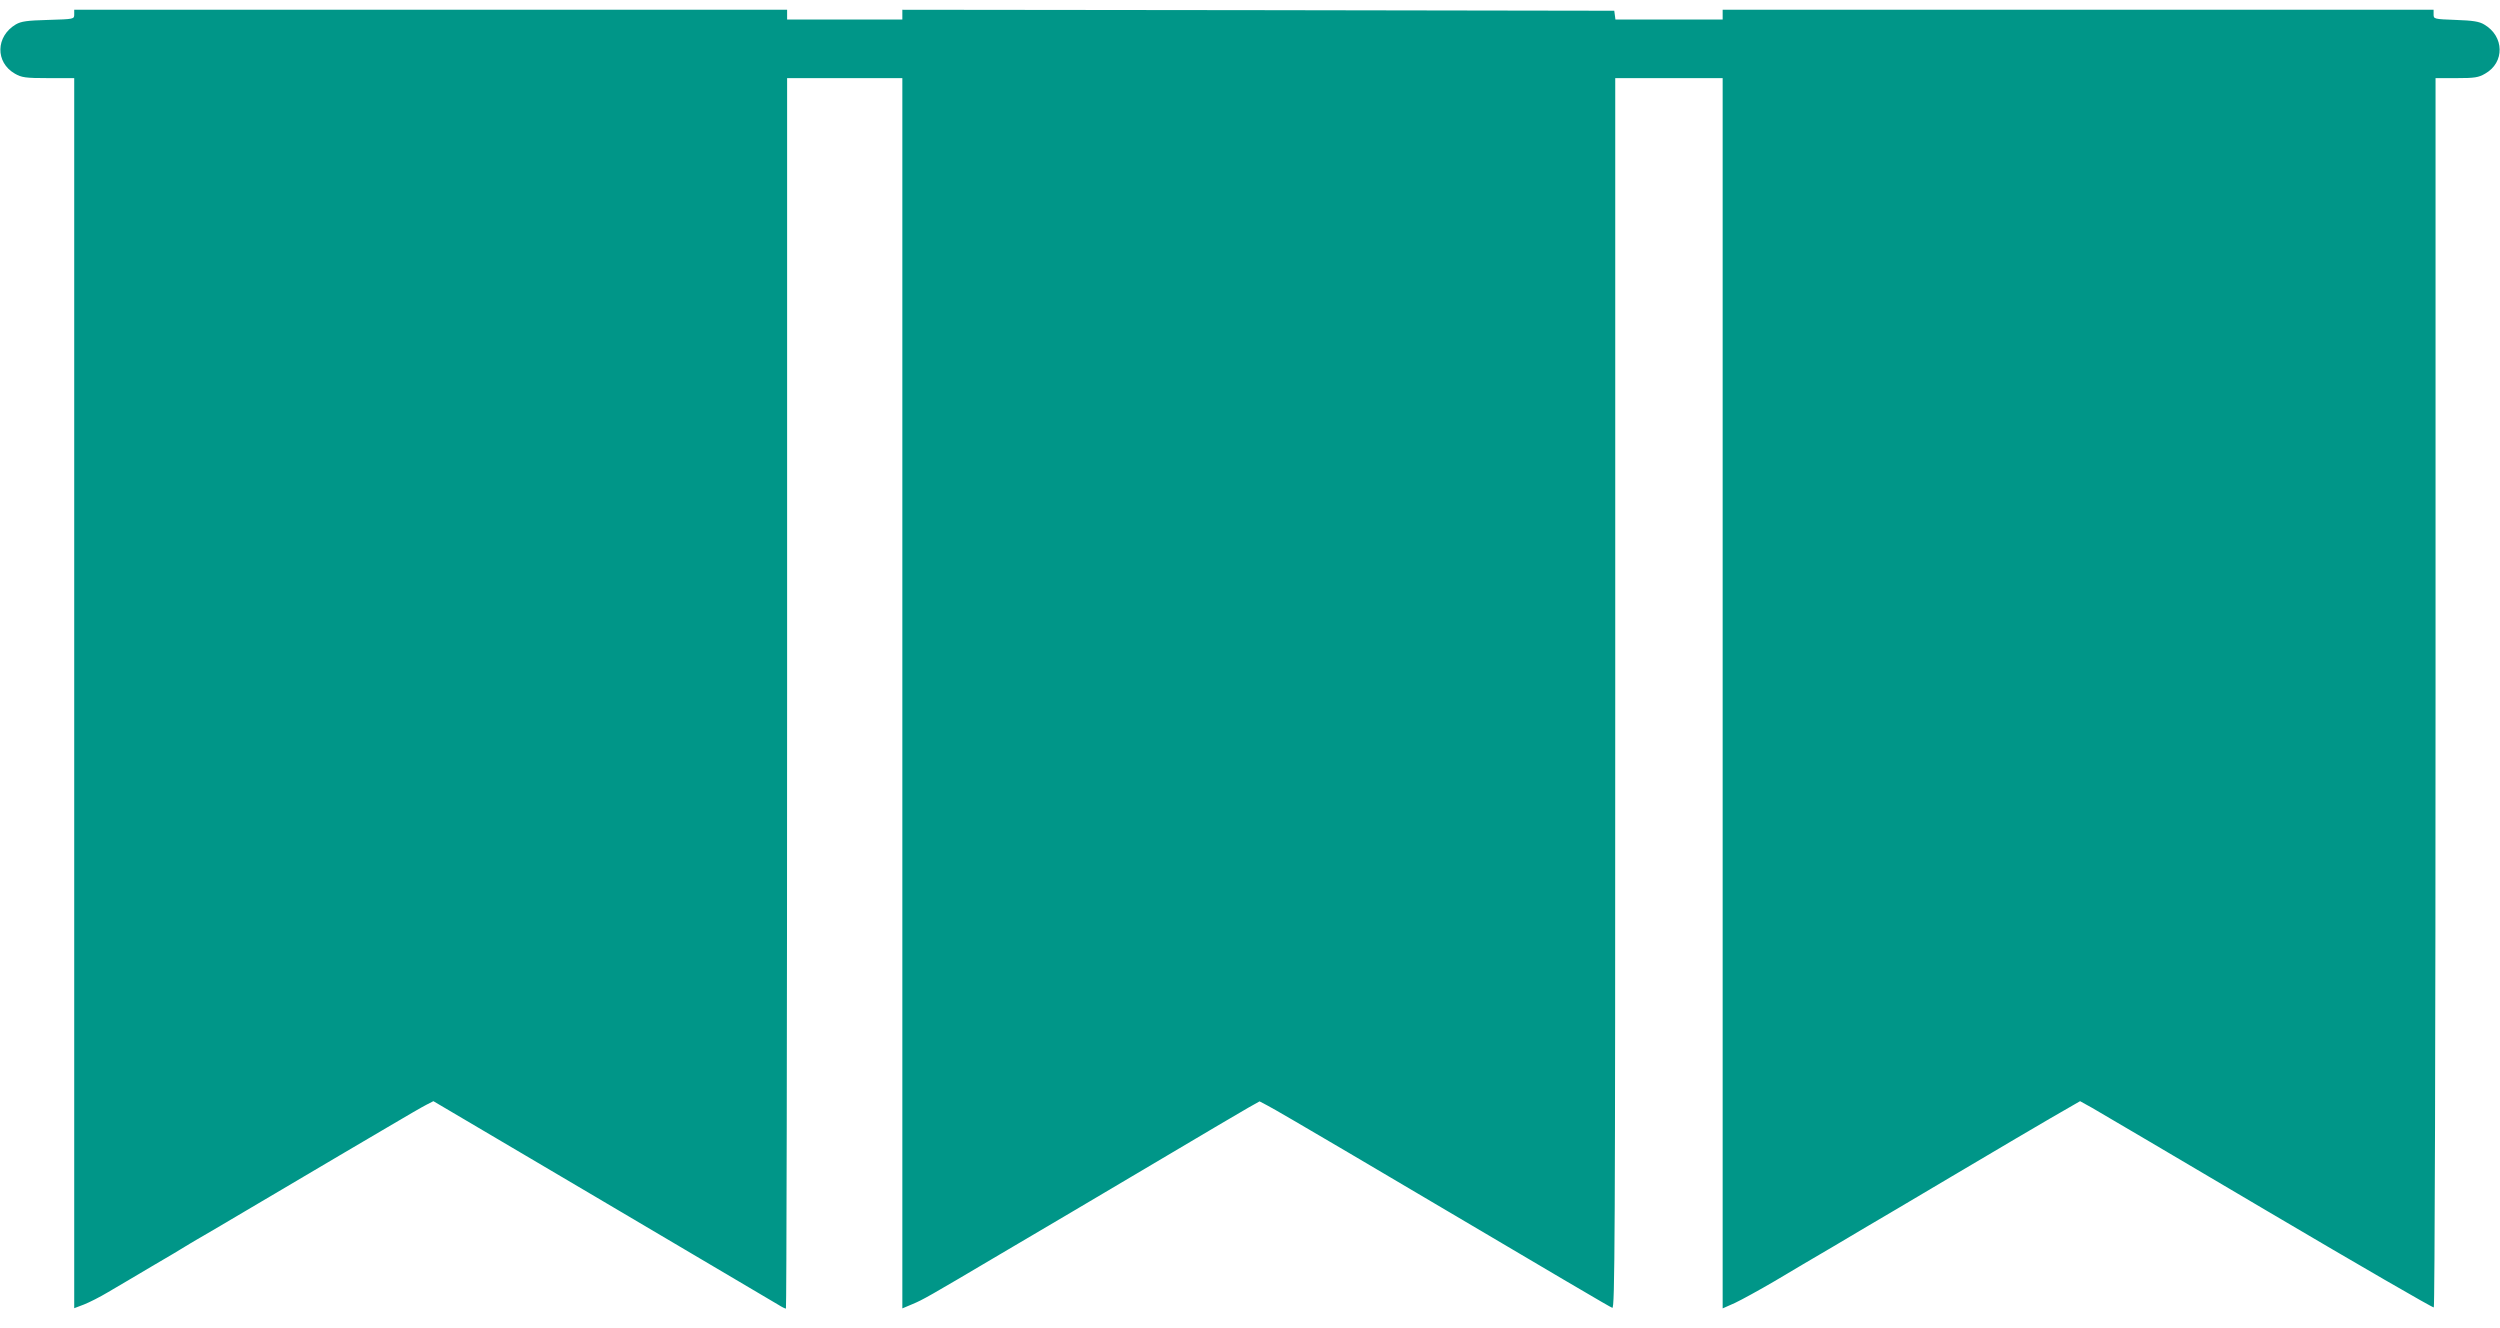
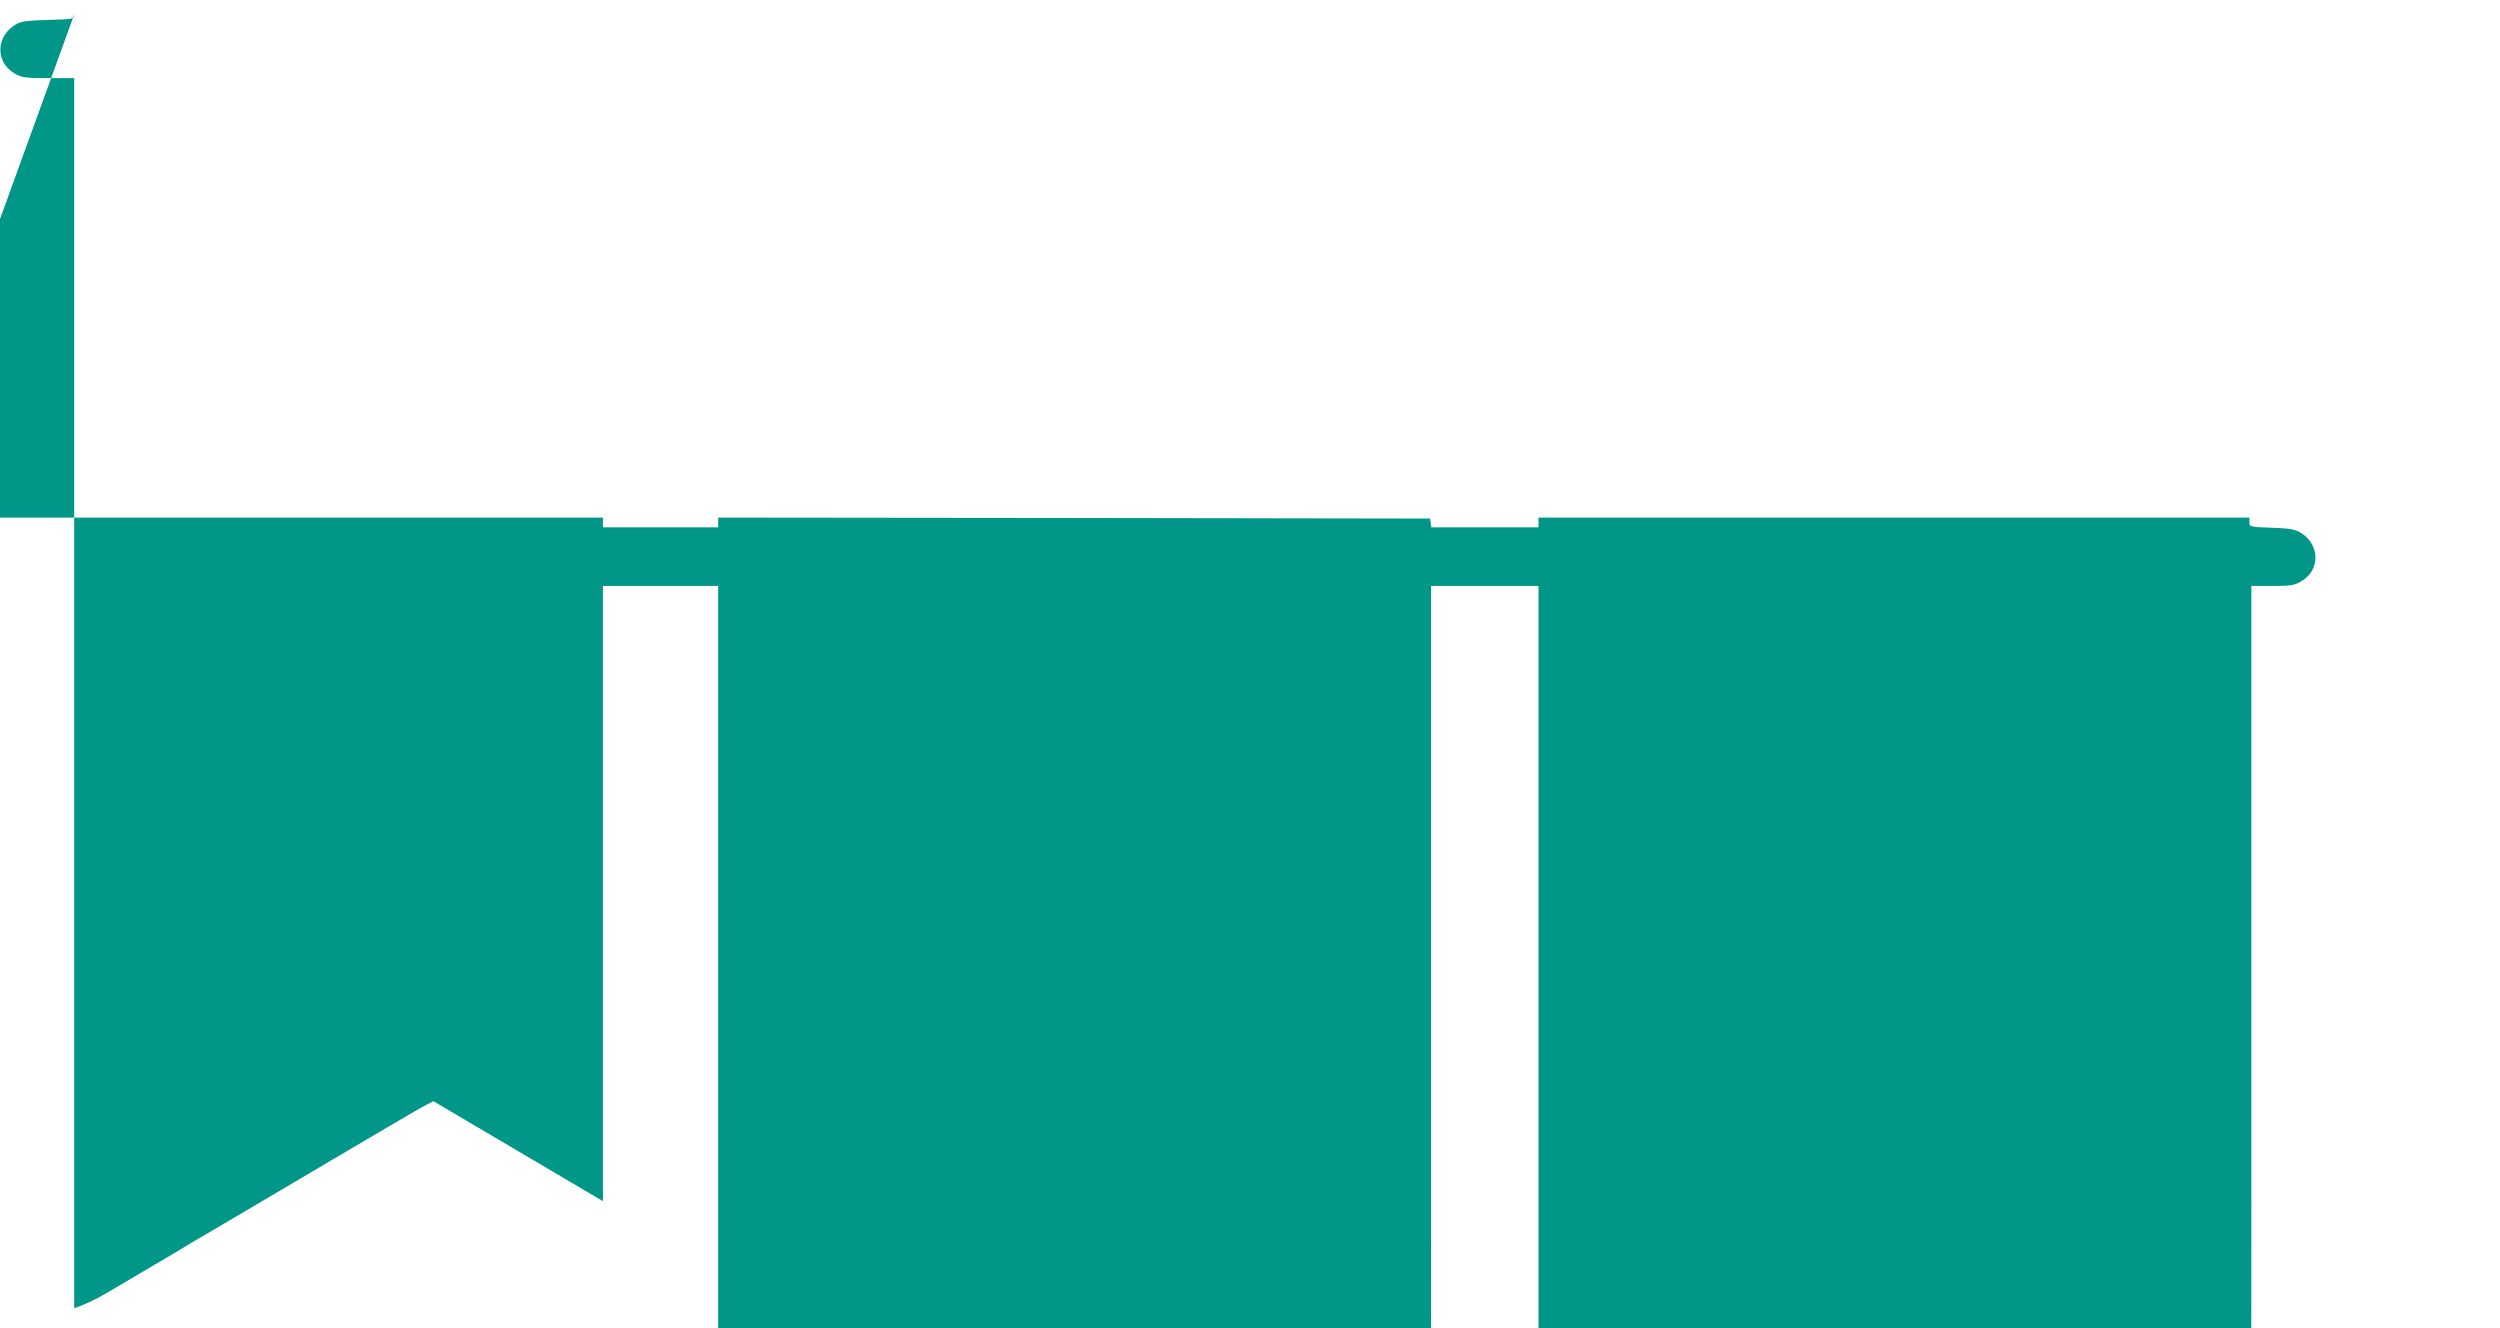
<svg xmlns="http://www.w3.org/2000/svg" version="1.0" width="1280pt" height="680pt" viewBox="0 0 1280 680" preserveAspectRatio="xMidYMid meet">
  <g transform="translate(0,680) scale(0.1,-0.1)" fill="#009688" stroke="none">
-     <path d="M380 6726 c0 -24 -1 -24 -133 -28 -109 -3 -138 -7 -166 -23 -103 -61 -106 -194 -5 -252 35 -20 53 -23 172 -23 l132 0 0 -3149 0 -3149 50 19 c28 11 83 39 123 63 39 23 140 82 222 131 83 48 161 95 175 104 14 8 34 21 45 27 11 6 160 93 330 194 171 101 357 211 415 245 58 34 173 102 255 150 83 49 167 98 187 108 l37 19 868 -512 c477 -282 882 -521 899 -531 17 -11 34 -19 38 -19 3 0 6 1418 6 3150 l0 3150 295 0 295 0 0 -3149 0 -3150 52 22 c53 22 83 39 443 252 105 62 278 164 385 227 232 137 607 359 740 438 52 31 121 71 152 89 l57 32 38 -20 c21 -10 209 -120 418 -243 1153 -681 1336 -789 1350 -794 13 -6 15 325 15 3145 l0 3151 275 0 275 0 0 -3150 0 -3149 63 28 c34 16 125 66 202 111 77 46 214 127 305 180 91 54 239 142 330 195 91 54 212 126 270 160 58 34 206 122 330 195 124 73 249 146 278 162 l52 30 63 -35 c34 -20 440 -258 901 -531 461 -272 843 -493 847 -490 5 3 9 1407 9 3150 l0 3144 108 0 c92 0 112 3 146 23 101 57 98 191 -4 251 -26 16 -58 21 -147 24 -111 4 -113 5 -113 28 l0 24 -1820 0 -1820 0 0 -25 0 -25 -274 0 -275 0 -3 23 -3 22 -1822 3 -1823 2 0 -25 0 -25 -295 0 -295 0 0 25 0 25 -1825 0 -1825 0 0 -24z" />
+     <path d="M380 6726 c0 -24 -1 -24 -133 -28 -109 -3 -138 -7 -166 -23 -103 -61 -106 -194 -5 -252 35 -20 53 -23 172 -23 l132 0 0 -3149 0 -3149 50 19 c28 11 83 39 123 63 39 23 140 82 222 131 83 48 161 95 175 104 14 8 34 21 45 27 11 6 160 93 330 194 171 101 357 211 415 245 58 34 173 102 255 150 83 49 167 98 187 108 l37 19 868 -512 l0 3150 295 0 295 0 0 -3149 0 -3150 52 22 c53 22 83 39 443 252 105 62 278 164 385 227 232 137 607 359 740 438 52 31 121 71 152 89 l57 32 38 -20 c21 -10 209 -120 418 -243 1153 -681 1336 -789 1350 -794 13 -6 15 325 15 3145 l0 3151 275 0 275 0 0 -3150 0 -3149 63 28 c34 16 125 66 202 111 77 46 214 127 305 180 91 54 239 142 330 195 91 54 212 126 270 160 58 34 206 122 330 195 124 73 249 146 278 162 l52 30 63 -35 c34 -20 440 -258 901 -531 461 -272 843 -493 847 -490 5 3 9 1407 9 3150 l0 3144 108 0 c92 0 112 3 146 23 101 57 98 191 -4 251 -26 16 -58 21 -147 24 -111 4 -113 5 -113 28 l0 24 -1820 0 -1820 0 0 -25 0 -25 -274 0 -275 0 -3 23 -3 22 -1822 3 -1823 2 0 -25 0 -25 -295 0 -295 0 0 25 0 25 -1825 0 -1825 0 0 -24z" />
  </g>
</svg>